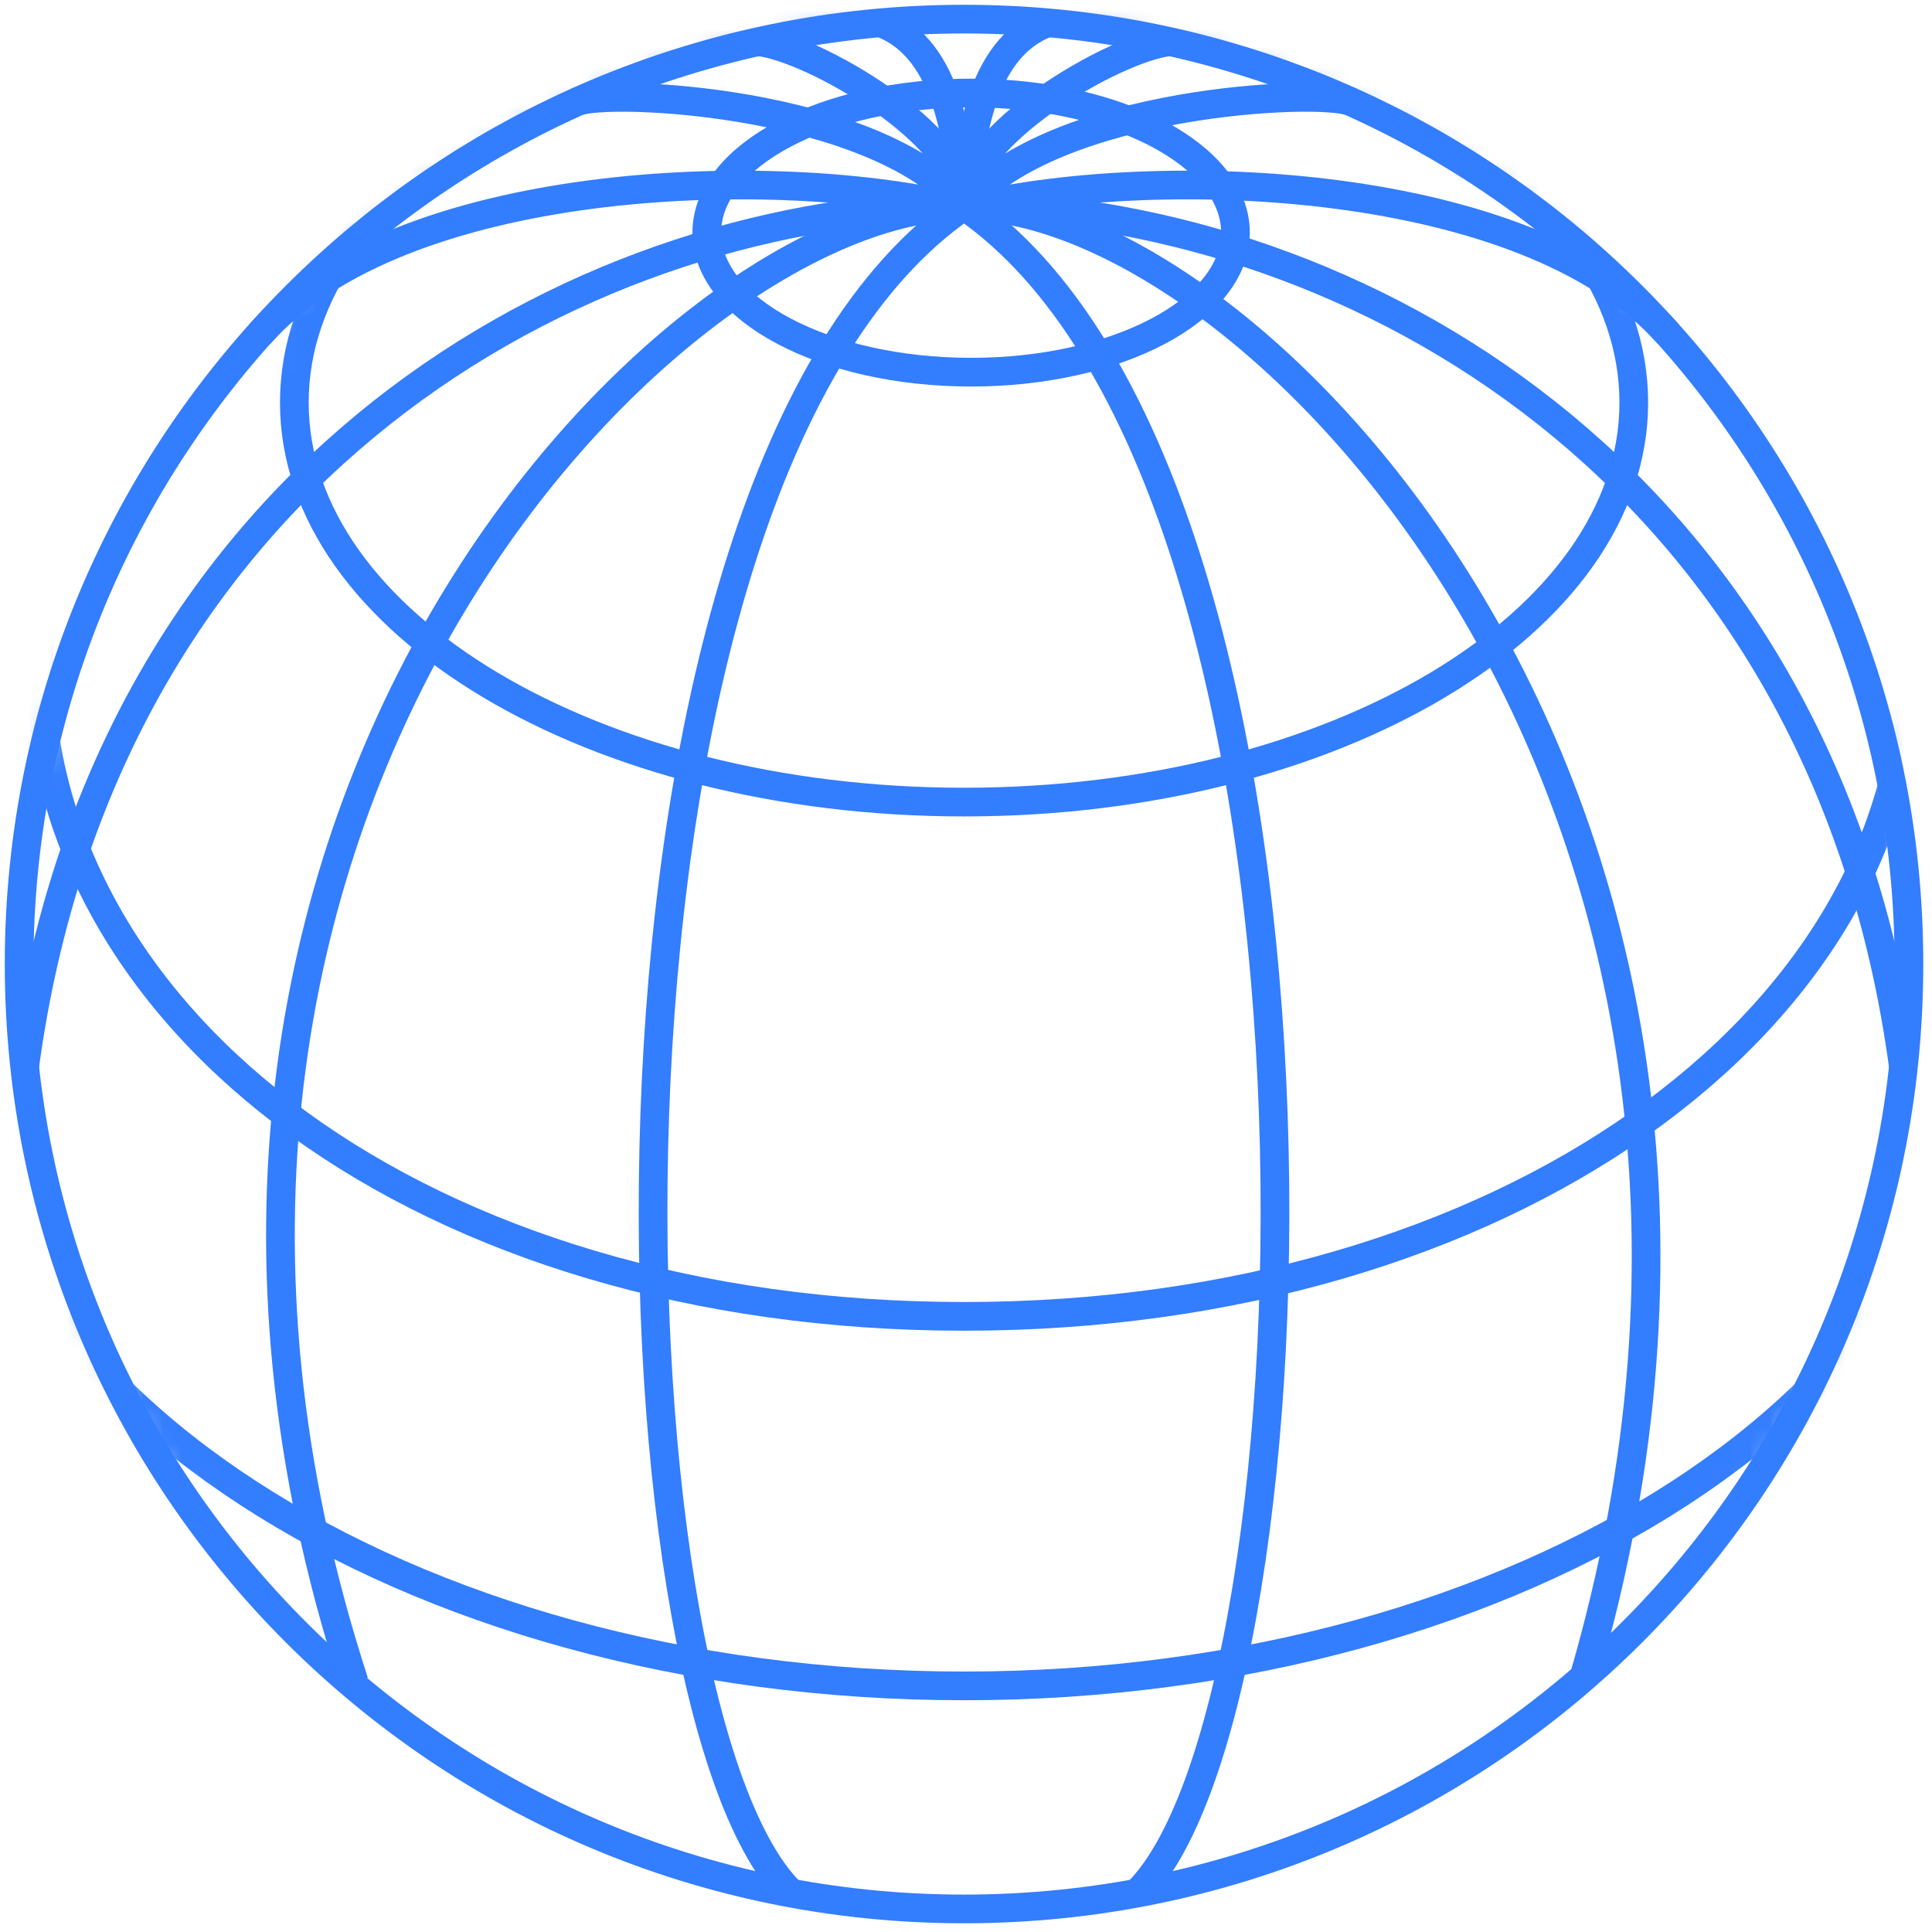
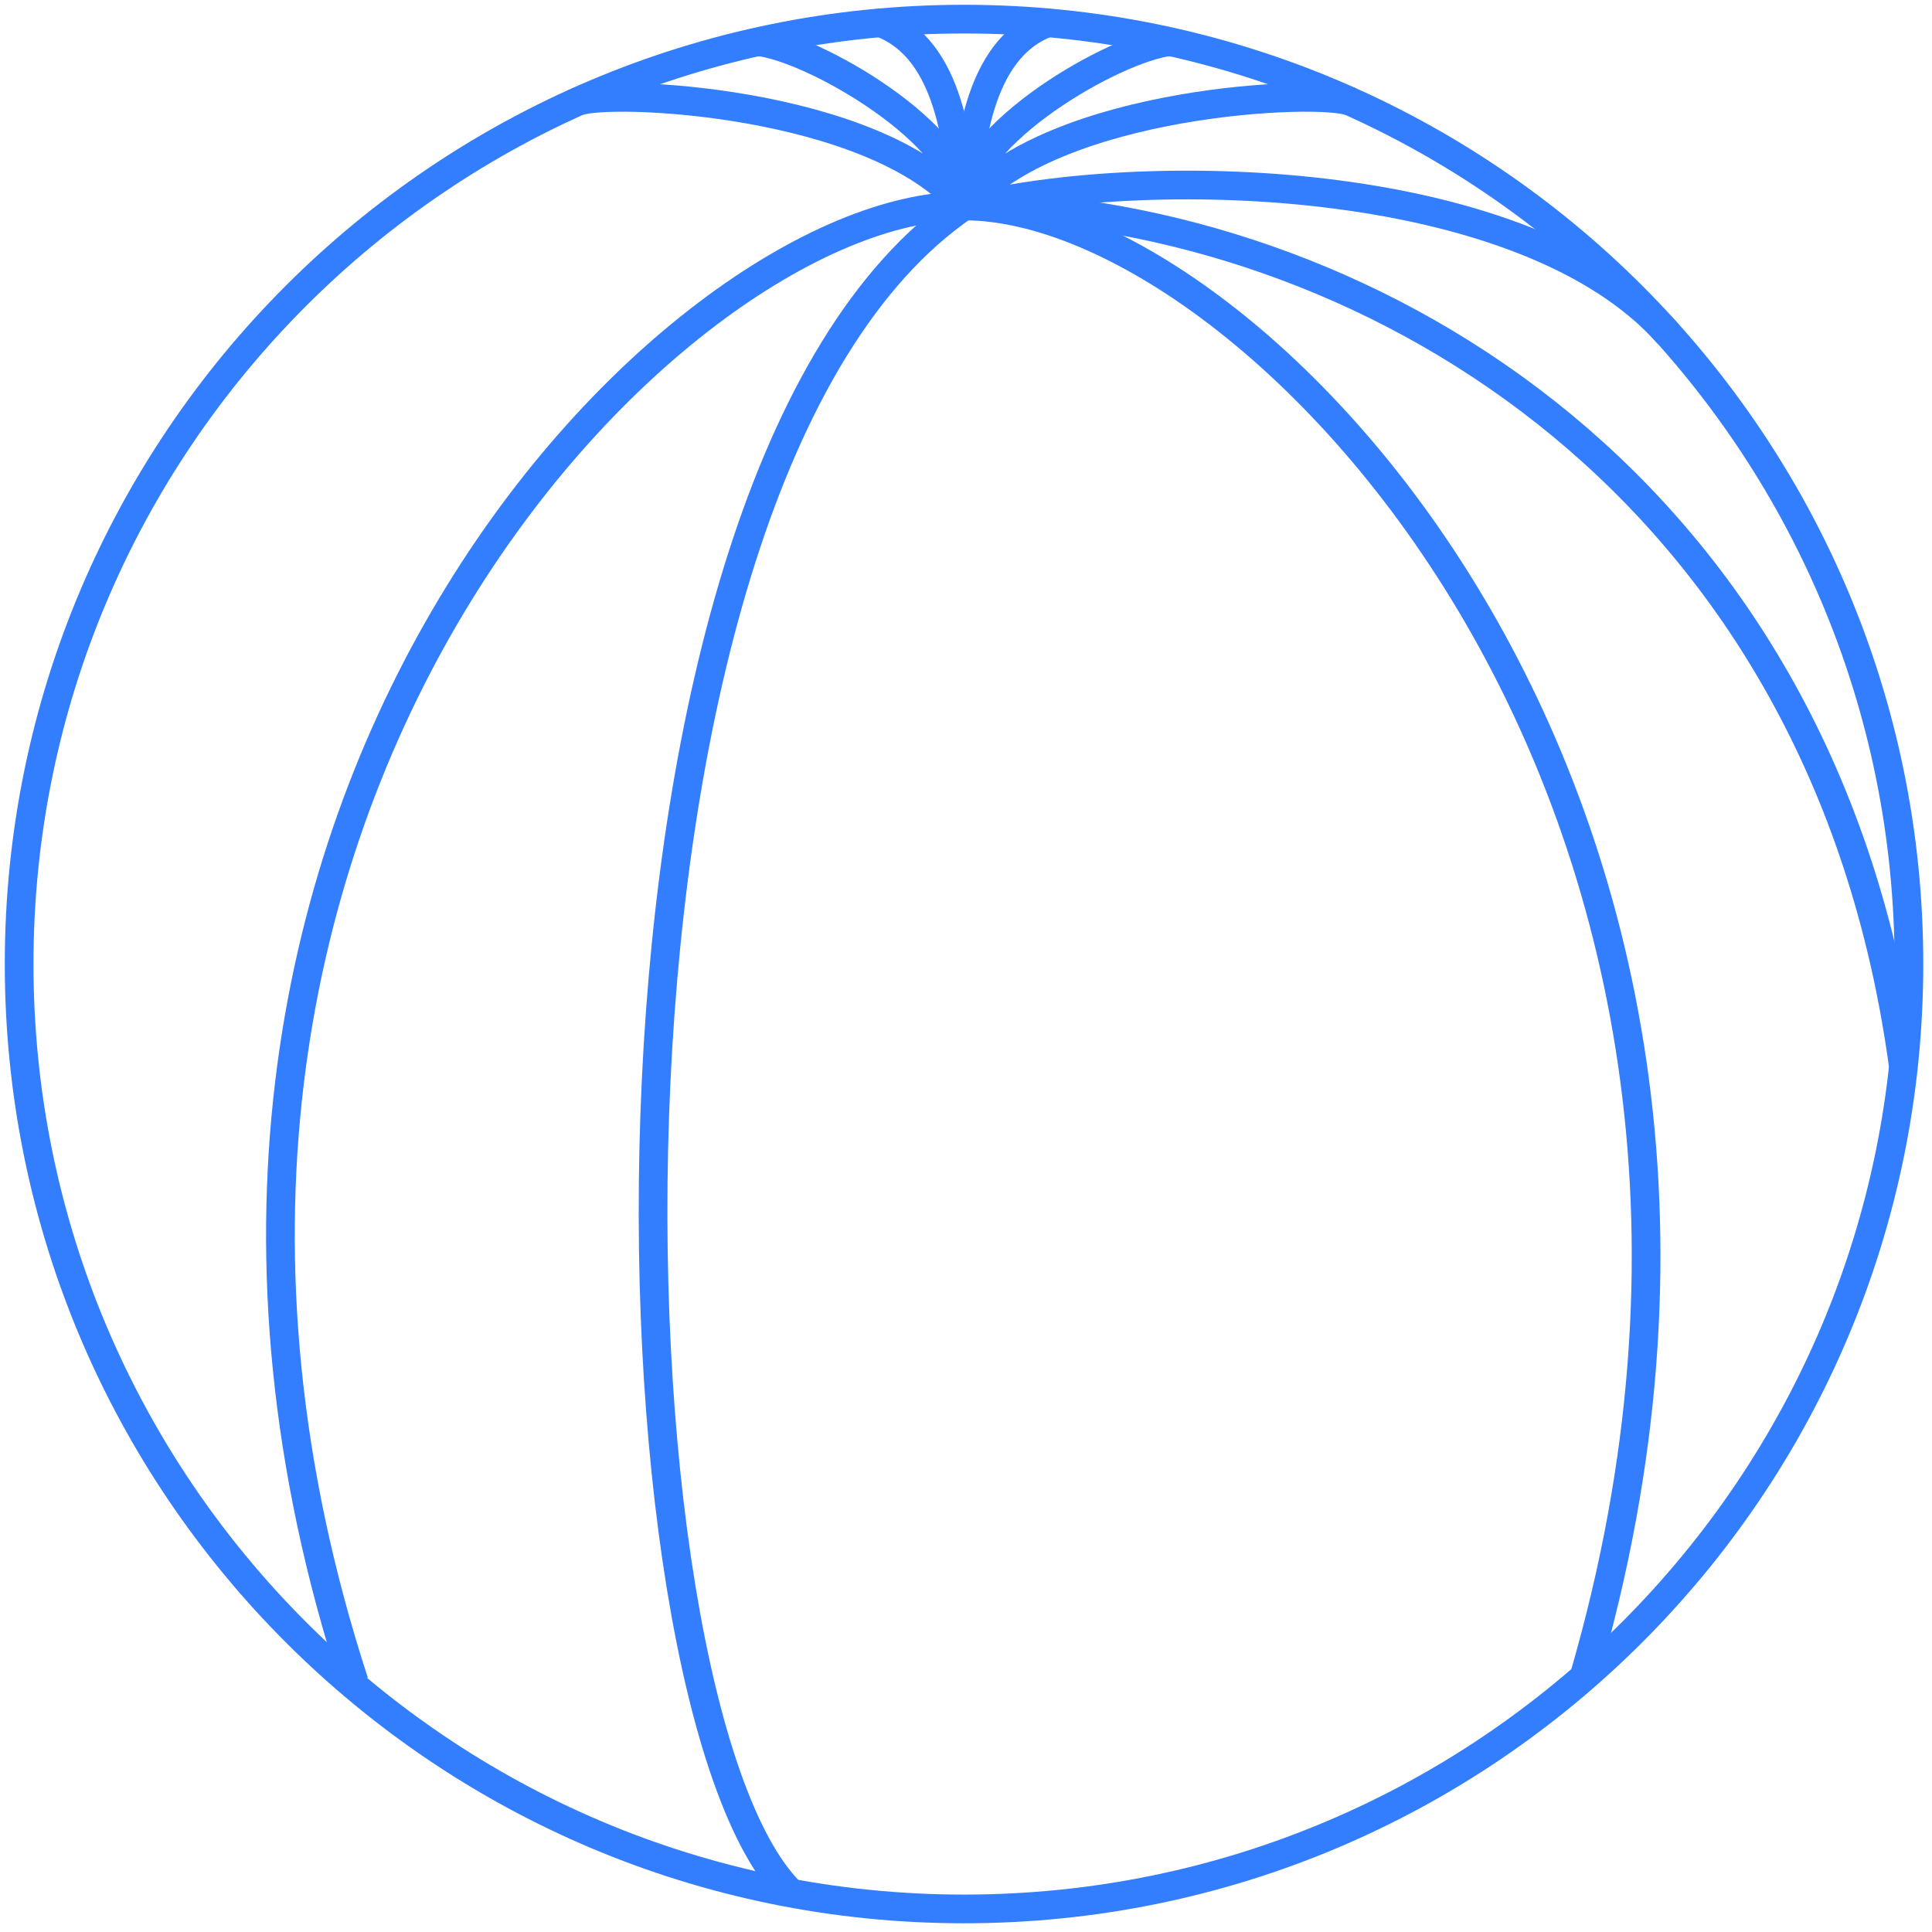
<svg xmlns="http://www.w3.org/2000/svg" width="101" height="101" viewBox="0 0 101 101" fill="none">
  <mask id="mask0_1429_11685" style="mask-type:luminance" maskUnits="userSpaceOnUse" x="1" y="1" width="99" height="99">
-     <path d="M50.398 1.75C77.264 1.75 99.044 23.531 99.044 50.398C99.044 77.264 77.264 99.044 50.398 99.044C23.531 99.044 1.75 77.264 1.75 50.398C1.75 23.53 23.53 1.75 50.398 1.75Z" fill="white" stroke="white" stroke-width="1.5" />
-   </mask>
+     </mask>
  <g mask="url(#mask0_1429_11685)">
    <path d="M50.768 19.456C58.4 19.456 64.587 16.189 64.587 12.159C64.587 8.129 58.4 4.862 50.768 4.862C43.136 4.862 36.949 8.129 36.949 12.159C36.949 16.189 43.136 19.456 50.768 19.456Z" stroke="#337DFF" stroke-width="1.5" stroke-linejoin="round" />
    <path d="M50.398 41.931C69.735 41.931 85.41 32.58 85.41 21.045C85.41 9.51 69.735 0.159 50.398 0.159C31.062 0.159 15.387 9.51 15.387 21.045C15.387 32.58 31.062 41.931 50.398 41.931Z" stroke="#337DFF" stroke-width="1.5" stroke-linejoin="round" />
    <path d="M99.795 34.488C99.795 53.448 78.628 68.816 50.398 68.816C22.168 68.816 2.039 53.448 2.039 34.488C2.039 15.528 22.168 0.159 50.398 0.159C78.628 0.159 99.795 15.528 99.795 34.488Z" stroke="#337DFF" stroke-width="1.5" stroke-linejoin="round" />
    <path d="M103.268 53.806C103.268 72.766 79.598 88.134 50.4 88.134C21.201 88.134 -2.469 72.766 -2.469 53.806" stroke="#337DFF" stroke-width="1.5" stroke-linejoin="round" />
  </g>
  <path d="M50.397 99.794C77.678 99.794 99.794 77.678 99.794 50.397C99.794 23.116 77.678 1 50.397 1C23.116 1 1 23.116 1 50.397C1 77.678 23.116 99.794 50.397 99.794Z" stroke="#337DFF" stroke-width="1.5" stroke-linejoin="round" />
-   <path d="M50.398 10.767C71.273 25.064 69.41 88.99 59.486 98.917" stroke="#337DFF" stroke-width="1.5" stroke-linejoin="round" />
  <path d="M50.398 10.767C65.544 10.767 96.036 42.205 82.808 87.67" stroke="#337DFF" stroke-width="1.5" stroke-linejoin="round" />
  <path d="M99.504 55.746C95.397 25.51 71.939 11.658 51.879 10.767" stroke="#337DFF" stroke-width="1.5" stroke-linejoin="round" />
  <path d="M50.945 10.782C60.57 8.556 79.833 9.156 87.207 17.461" stroke="#337DFF" stroke-width="1.5" stroke-linejoin="round" />
  <path d="M70.623 5.319C69.07 4.632 55.068 5.228 50.398 10.767C50.398 7.018 58.294 2.498 61.159 2.177" stroke="#337DFF" stroke-width="1.5" stroke-linejoin="round" />
  <path d="M50.398 10.767C50.691 7.862 51.045 2.578 54.765 1.19" stroke="#337DFF" stroke-width="1.5" stroke-linejoin="round" />
  <path d="M50.396 10.767C29.521 25.064 31.384 88.99 41.308 98.917" stroke="#337DFF" stroke-width="1.5" stroke-linejoin="round" />
  <path d="M50.398 10.767C35.252 10.767 3.715 42.468 18.514 87.933" stroke="#337DFF" stroke-width="1.5" stroke-linejoin="round" />
-   <path d="M1.289 55.746C5.396 25.51 28.854 11.658 48.914 10.767" stroke="#337DFF" stroke-width="1.5" stroke-linejoin="round" />
-   <path d="M49.847 10.782C40.223 8.556 20.959 9.156 13.586 17.461" stroke="#337DFF" stroke-width="1.5" stroke-linejoin="round" />
  <path d="M30.172 5.319C31.725 4.632 45.727 5.228 50.396 10.767C50.396 7.018 42.5 2.498 39.636 2.177" stroke="#337DFF" stroke-width="1.5" stroke-linejoin="round" />
  <path d="M50.398 10.767C50.105 7.862 49.751 2.578 46.031 1.19" stroke="#337DFF" stroke-width="1.5" stroke-linejoin="round" />
</svg>